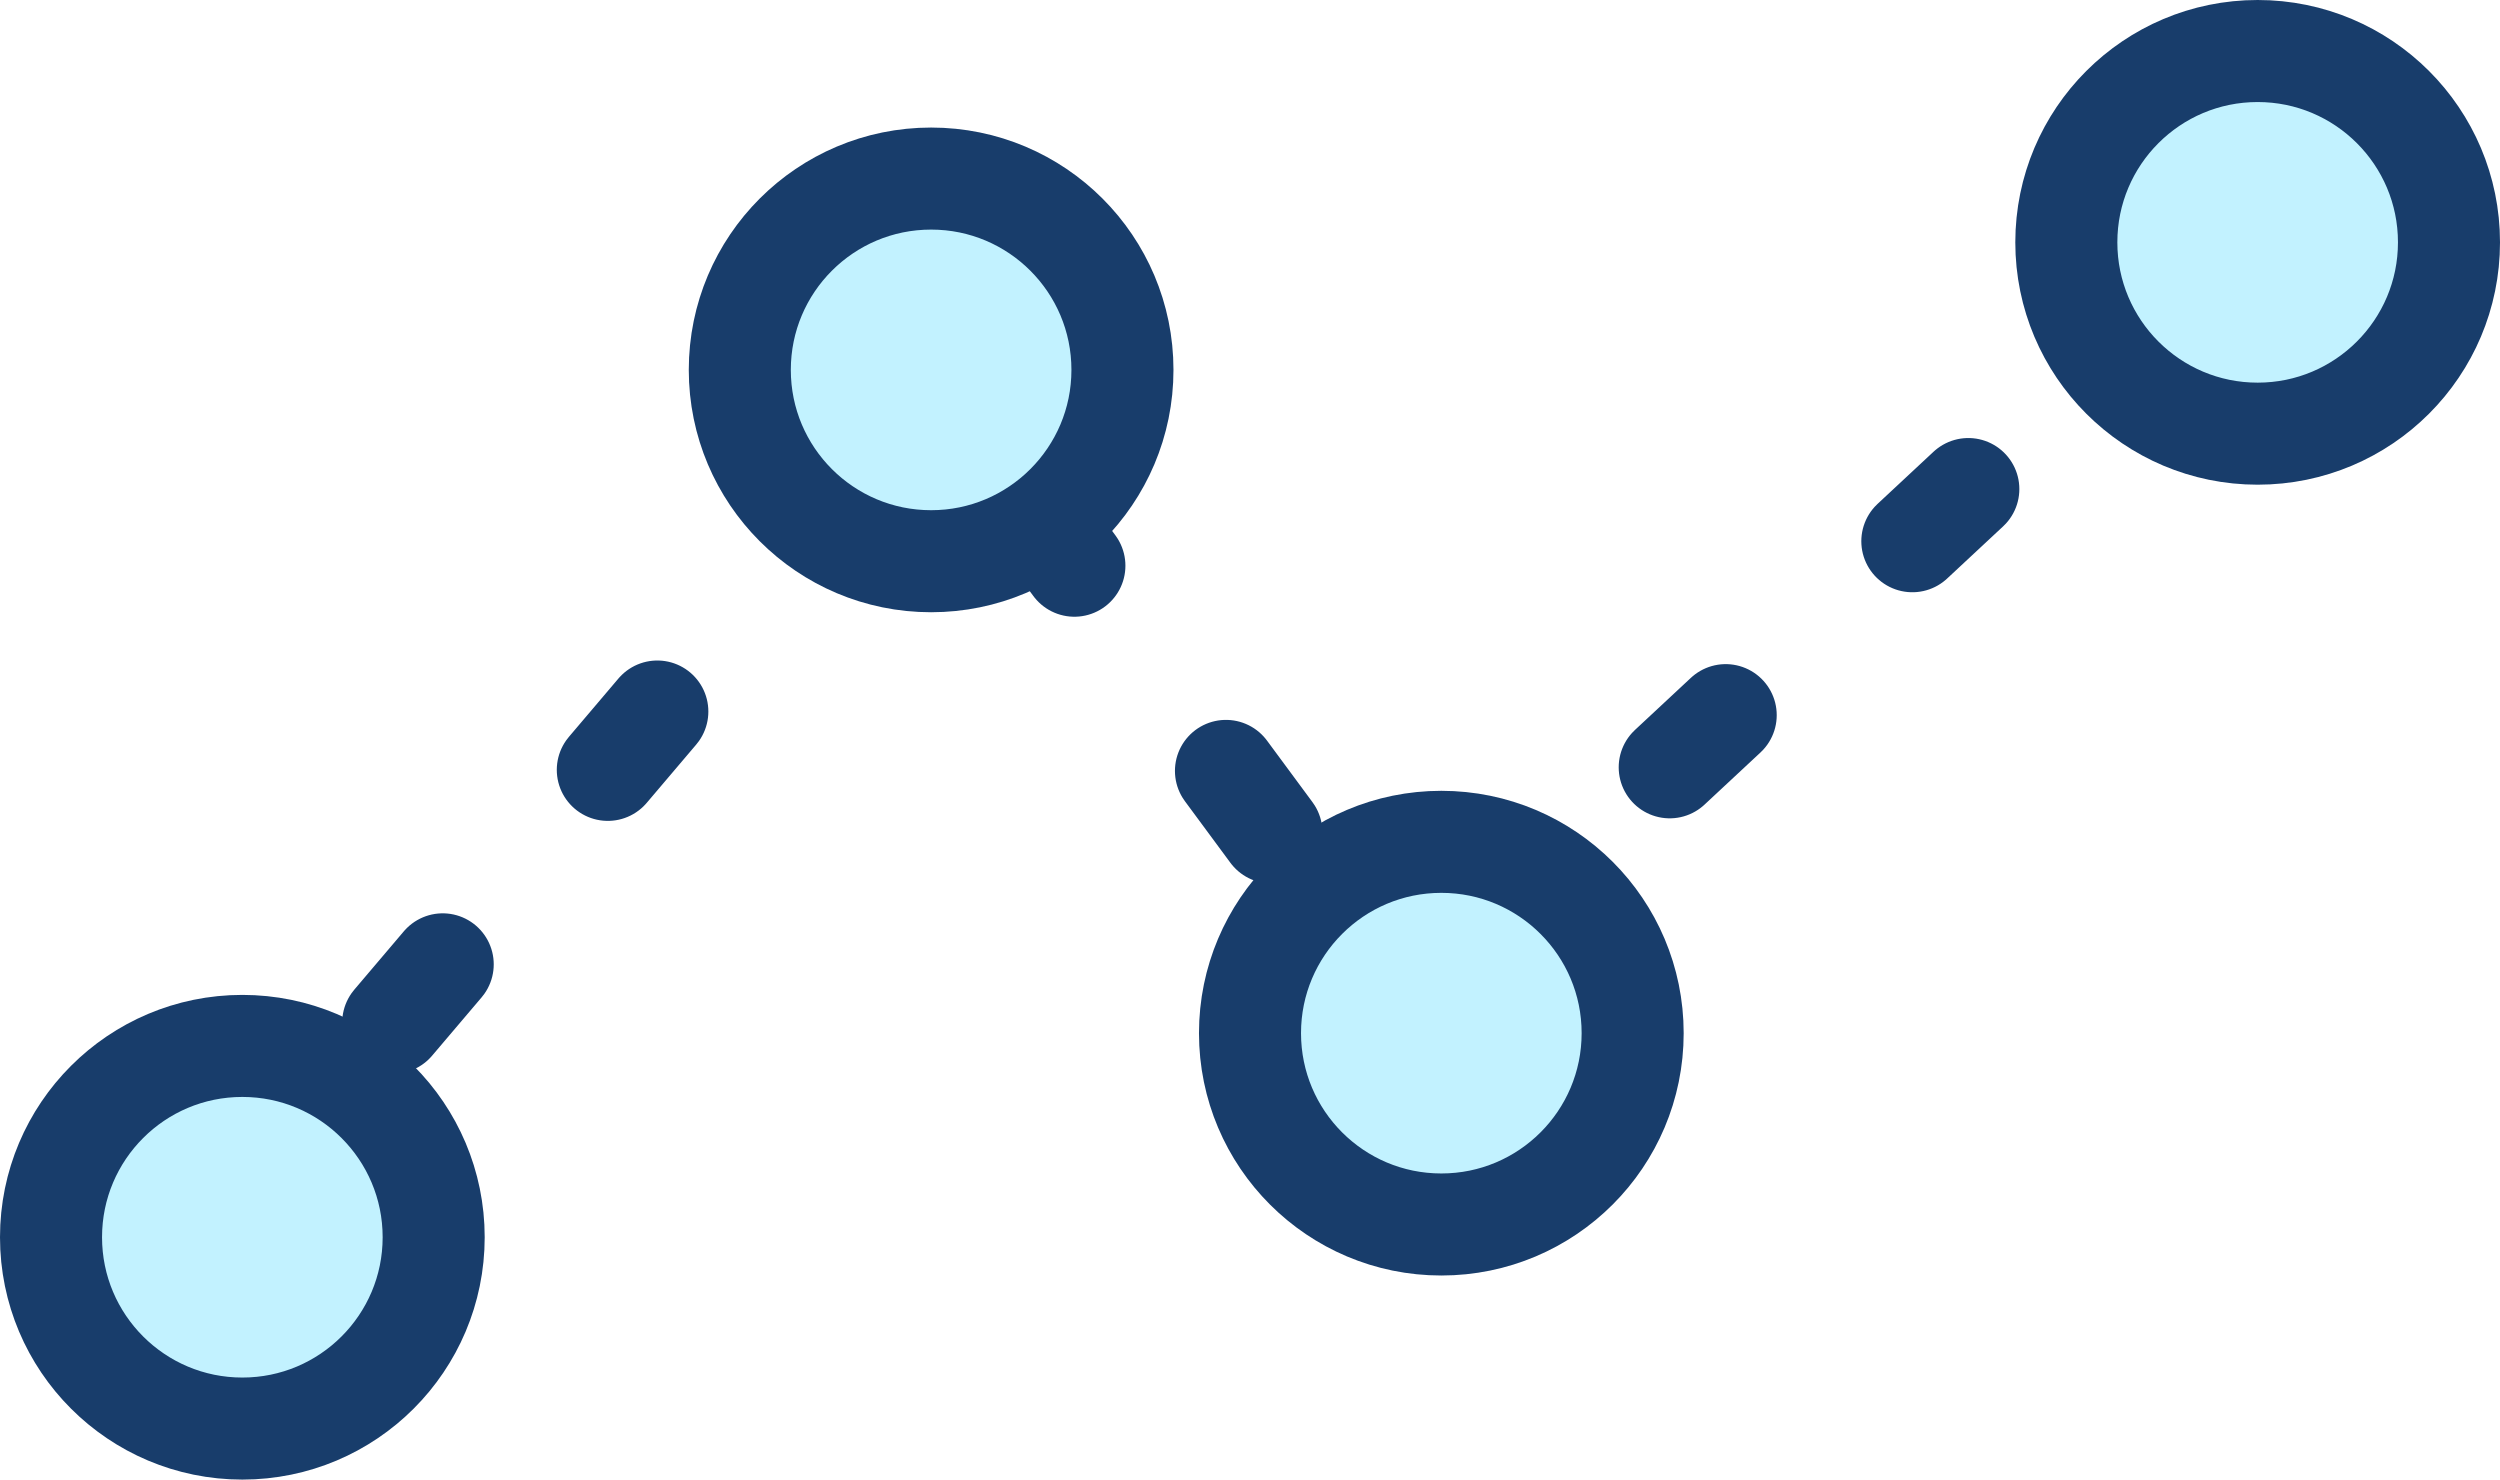
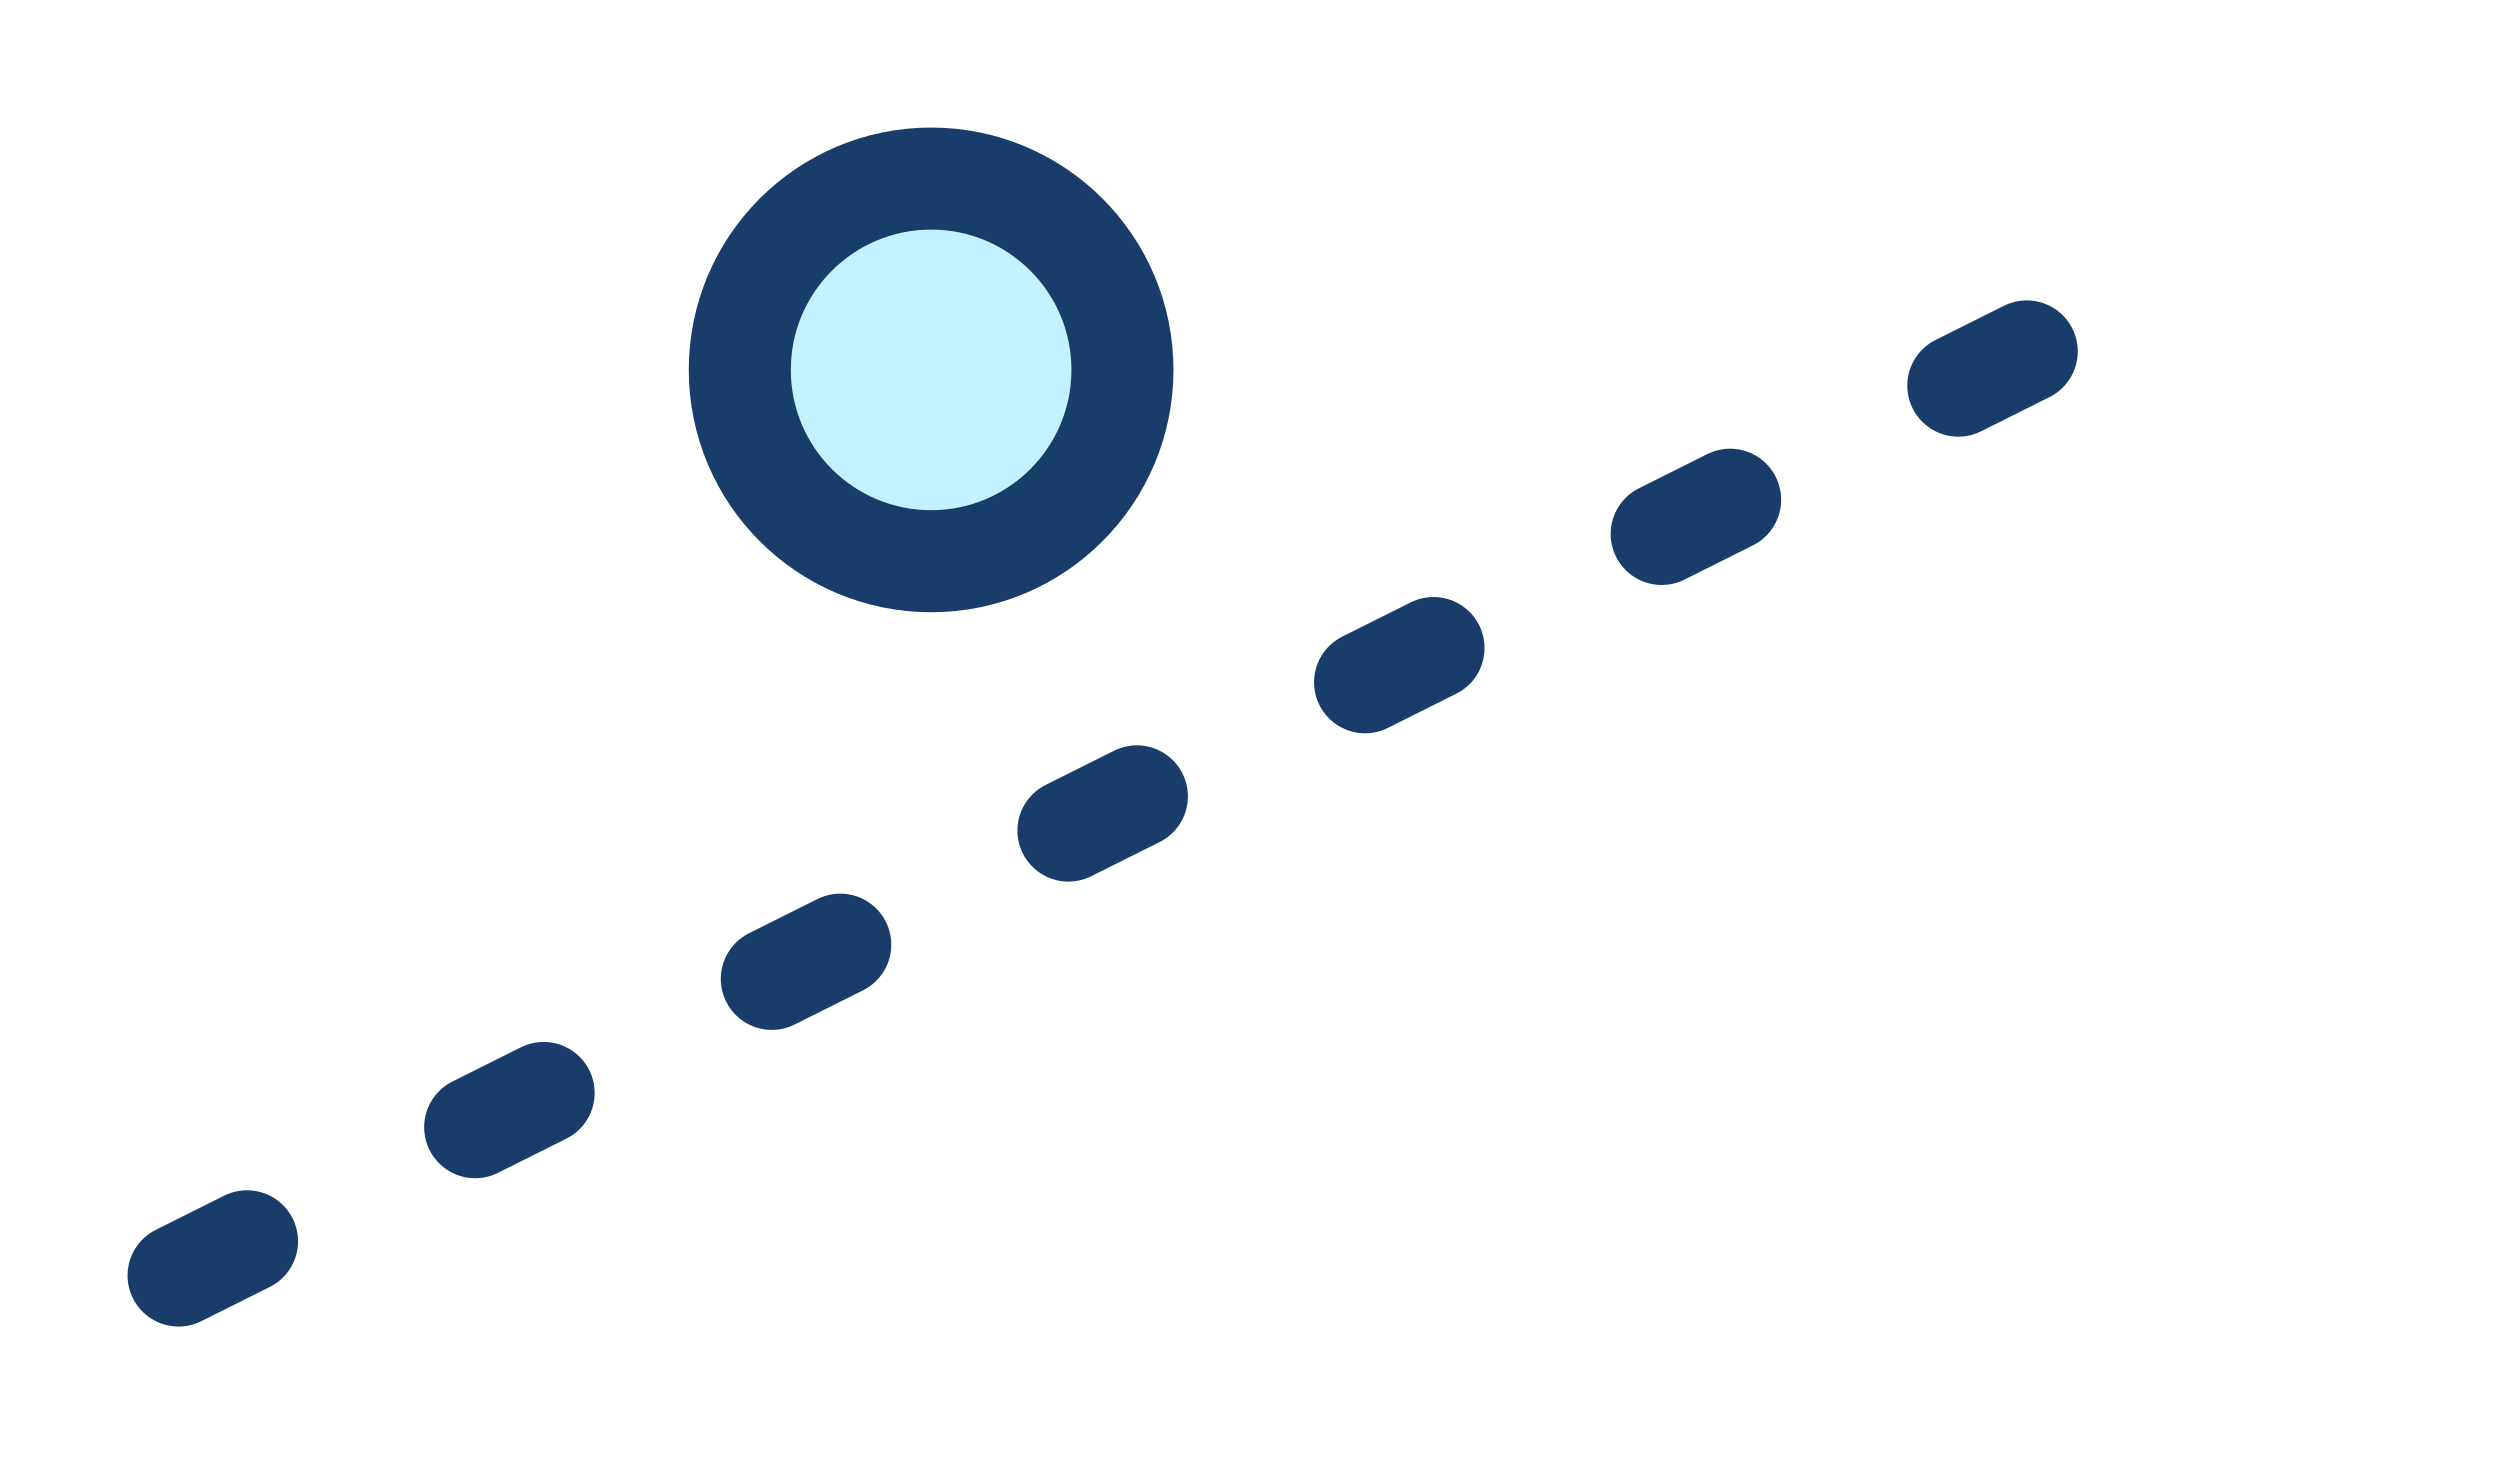
<svg xmlns="http://www.w3.org/2000/svg" width="98" height="58" viewBox="0 0 98 58">
  <g fill="none" fill-rule="evenodd" stroke="#183D6B" stroke-width="4" transform="translate(2 2)">
-     <path stroke-dasharray="3,10" stroke-linecap="round" stroke-linejoin="round" d="M5 48l29.767-35.066 18.321 24.803L85 8" />
-     <circle cx="86.5" cy="7.5" r="7.5" fill="#C2F2FF" />
-     <circle cx="54.5" cy="38.5" r="7.5" fill="#C2F2FF" />
+     <path stroke-dasharray="3,10" stroke-linecap="round" stroke-linejoin="round" d="M5 48L85 8" />
    <circle cx="34.5" cy="12.5" r="7.5" fill="#C2F2FF" />
-     <circle cx="7.5" cy="46.5" r="7.5" fill="#C2F2FF" />
  </g>
</svg>